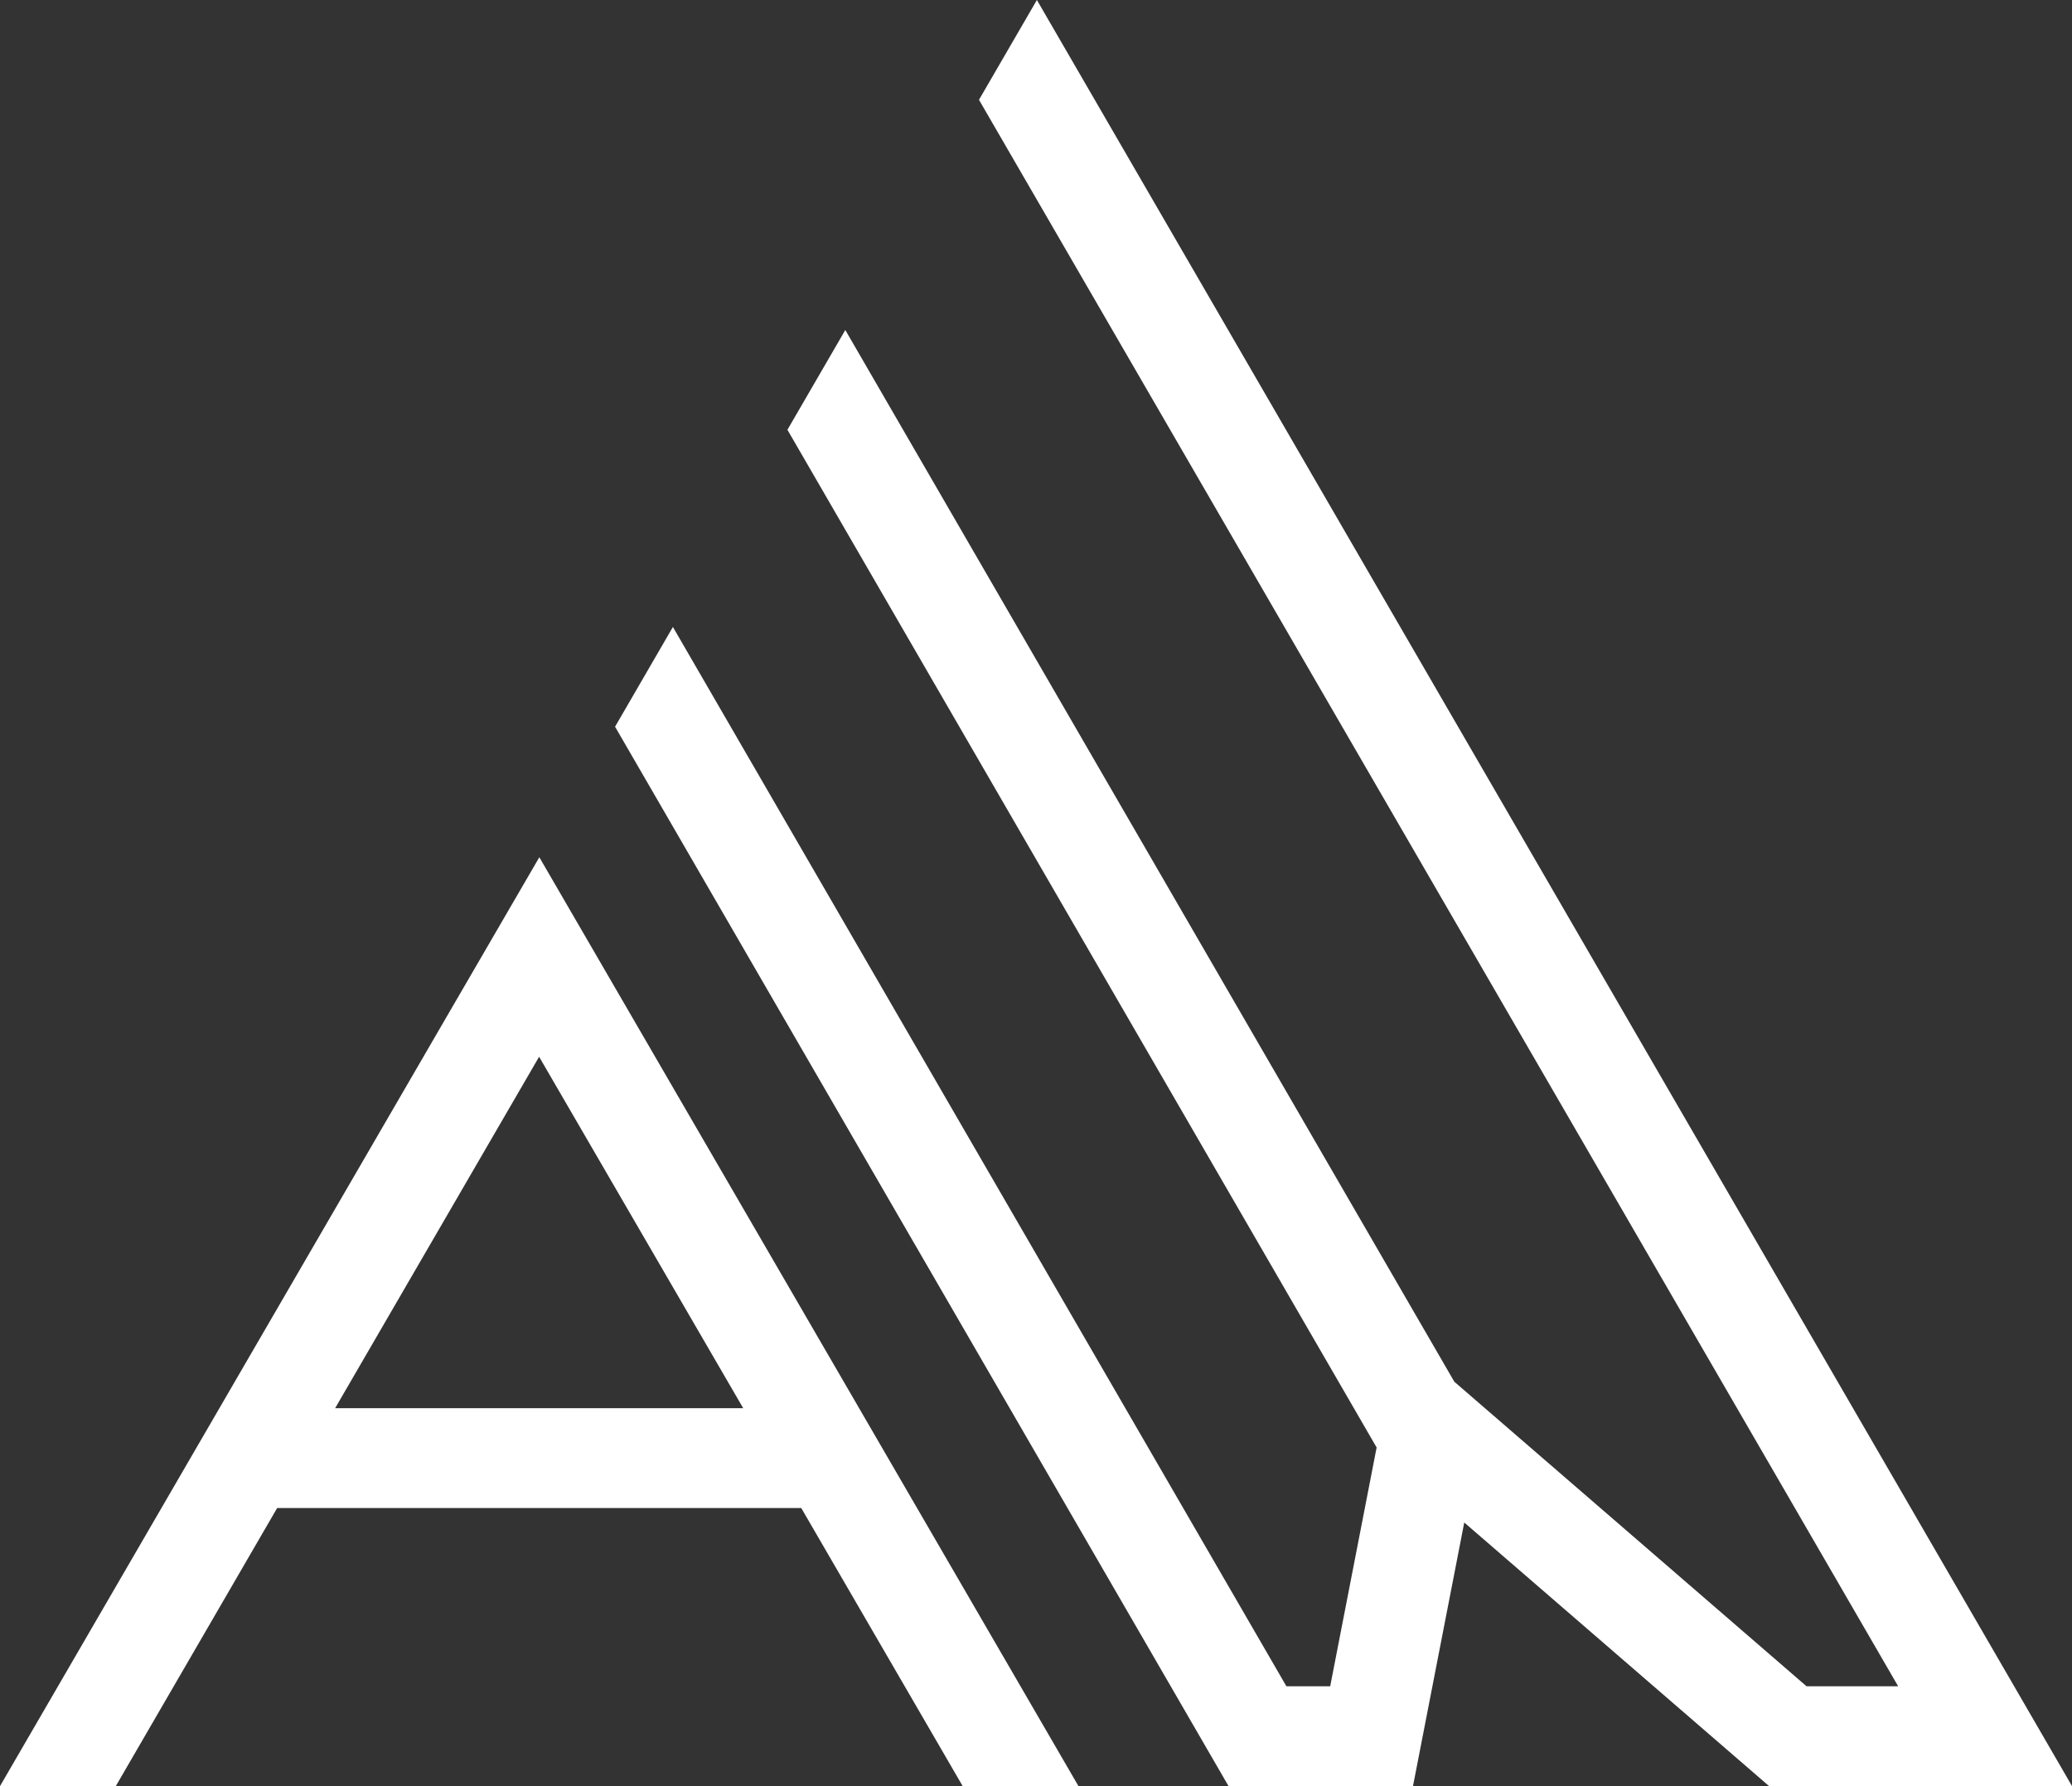
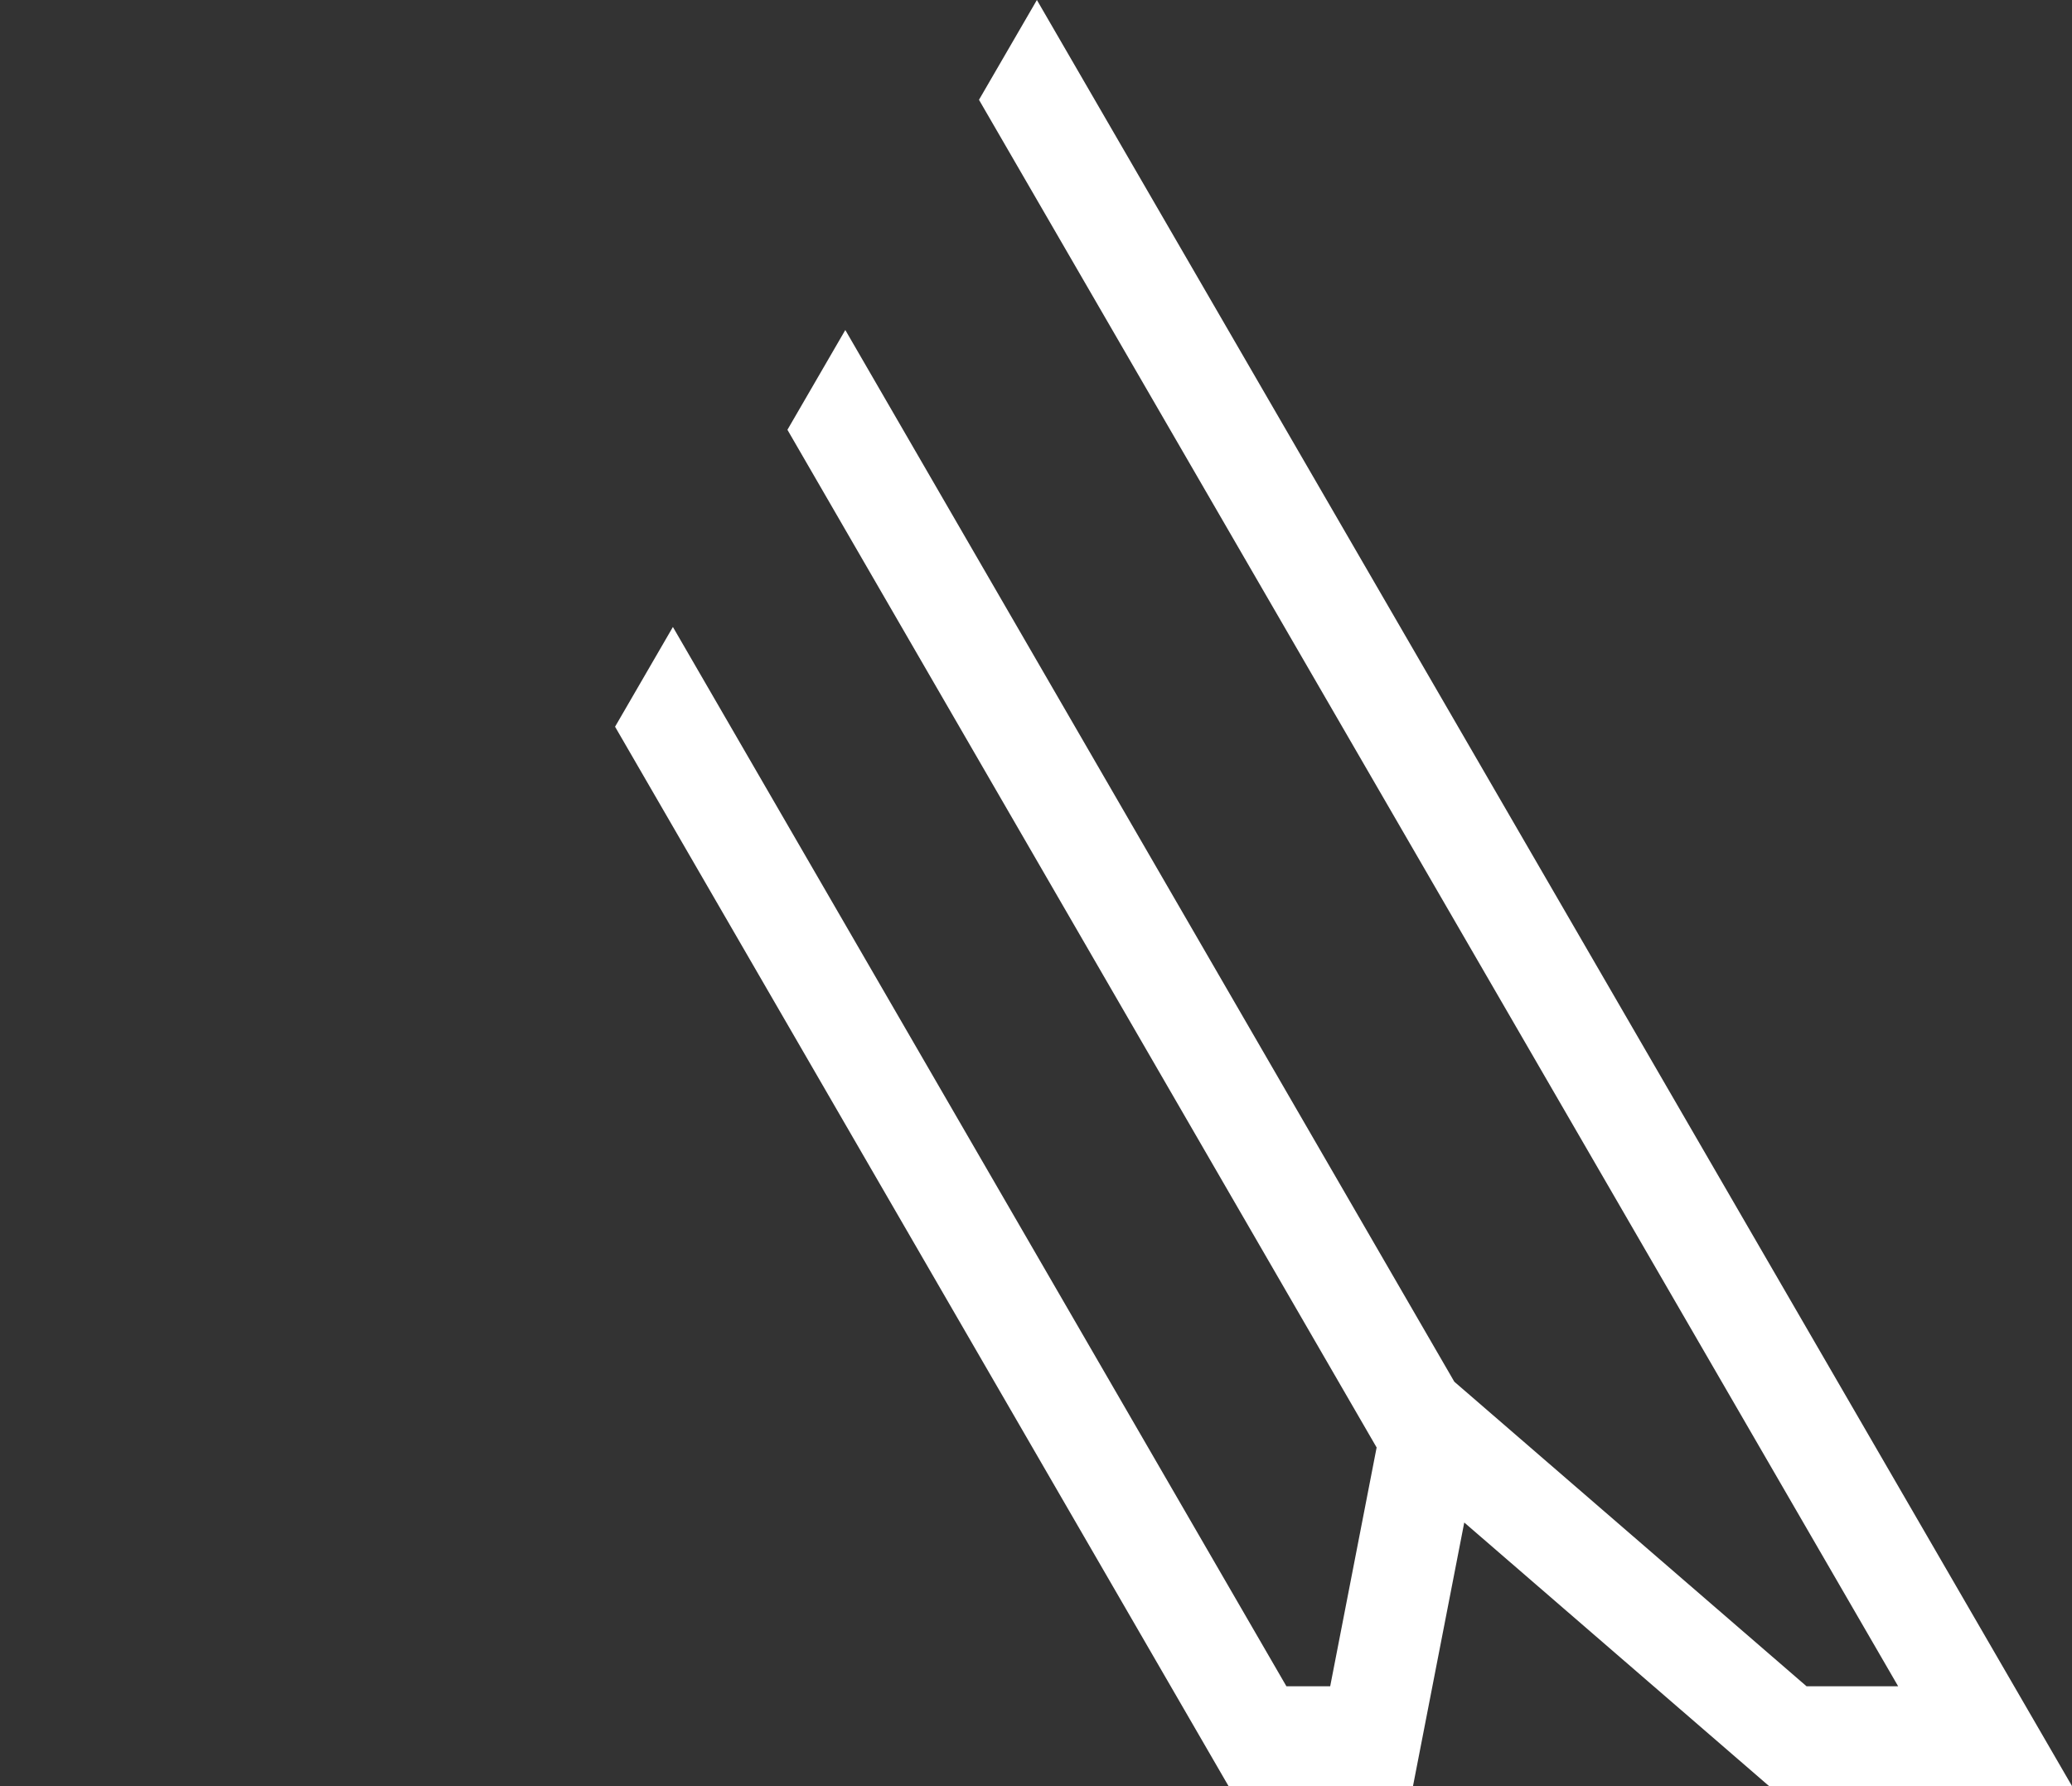
<svg xmlns="http://www.w3.org/2000/svg" width="58" height="50" viewBox="0 0 58 50" fill="none">
  <rect x="0" y="0" width="58" height="50" fill="#333333" stroke="none" />
-   <path d="M15.097 23.997L12.522 28.429L0 50H3.241L7.758 42.215H22.429L26.948 50H30.189L15.097 23.997ZM9.381 39.42L15.091 29.582L20.804 39.42H9.381Z" fill="white" />
  <path d="M58 49.998H49.52L40.988 42.62L39.553 49.998H34.389L17.217 20.343L18.836 17.551L35.941 47.086L36.01 47.205H37.235L38.535 40.52L22.042 12.031L23.662 9.238L40.69 38.645L40.711 38.68L50.57 47.205H53.134L27.404 2.794L29.025 0L58 49.998Z" fill="white" />
</svg>